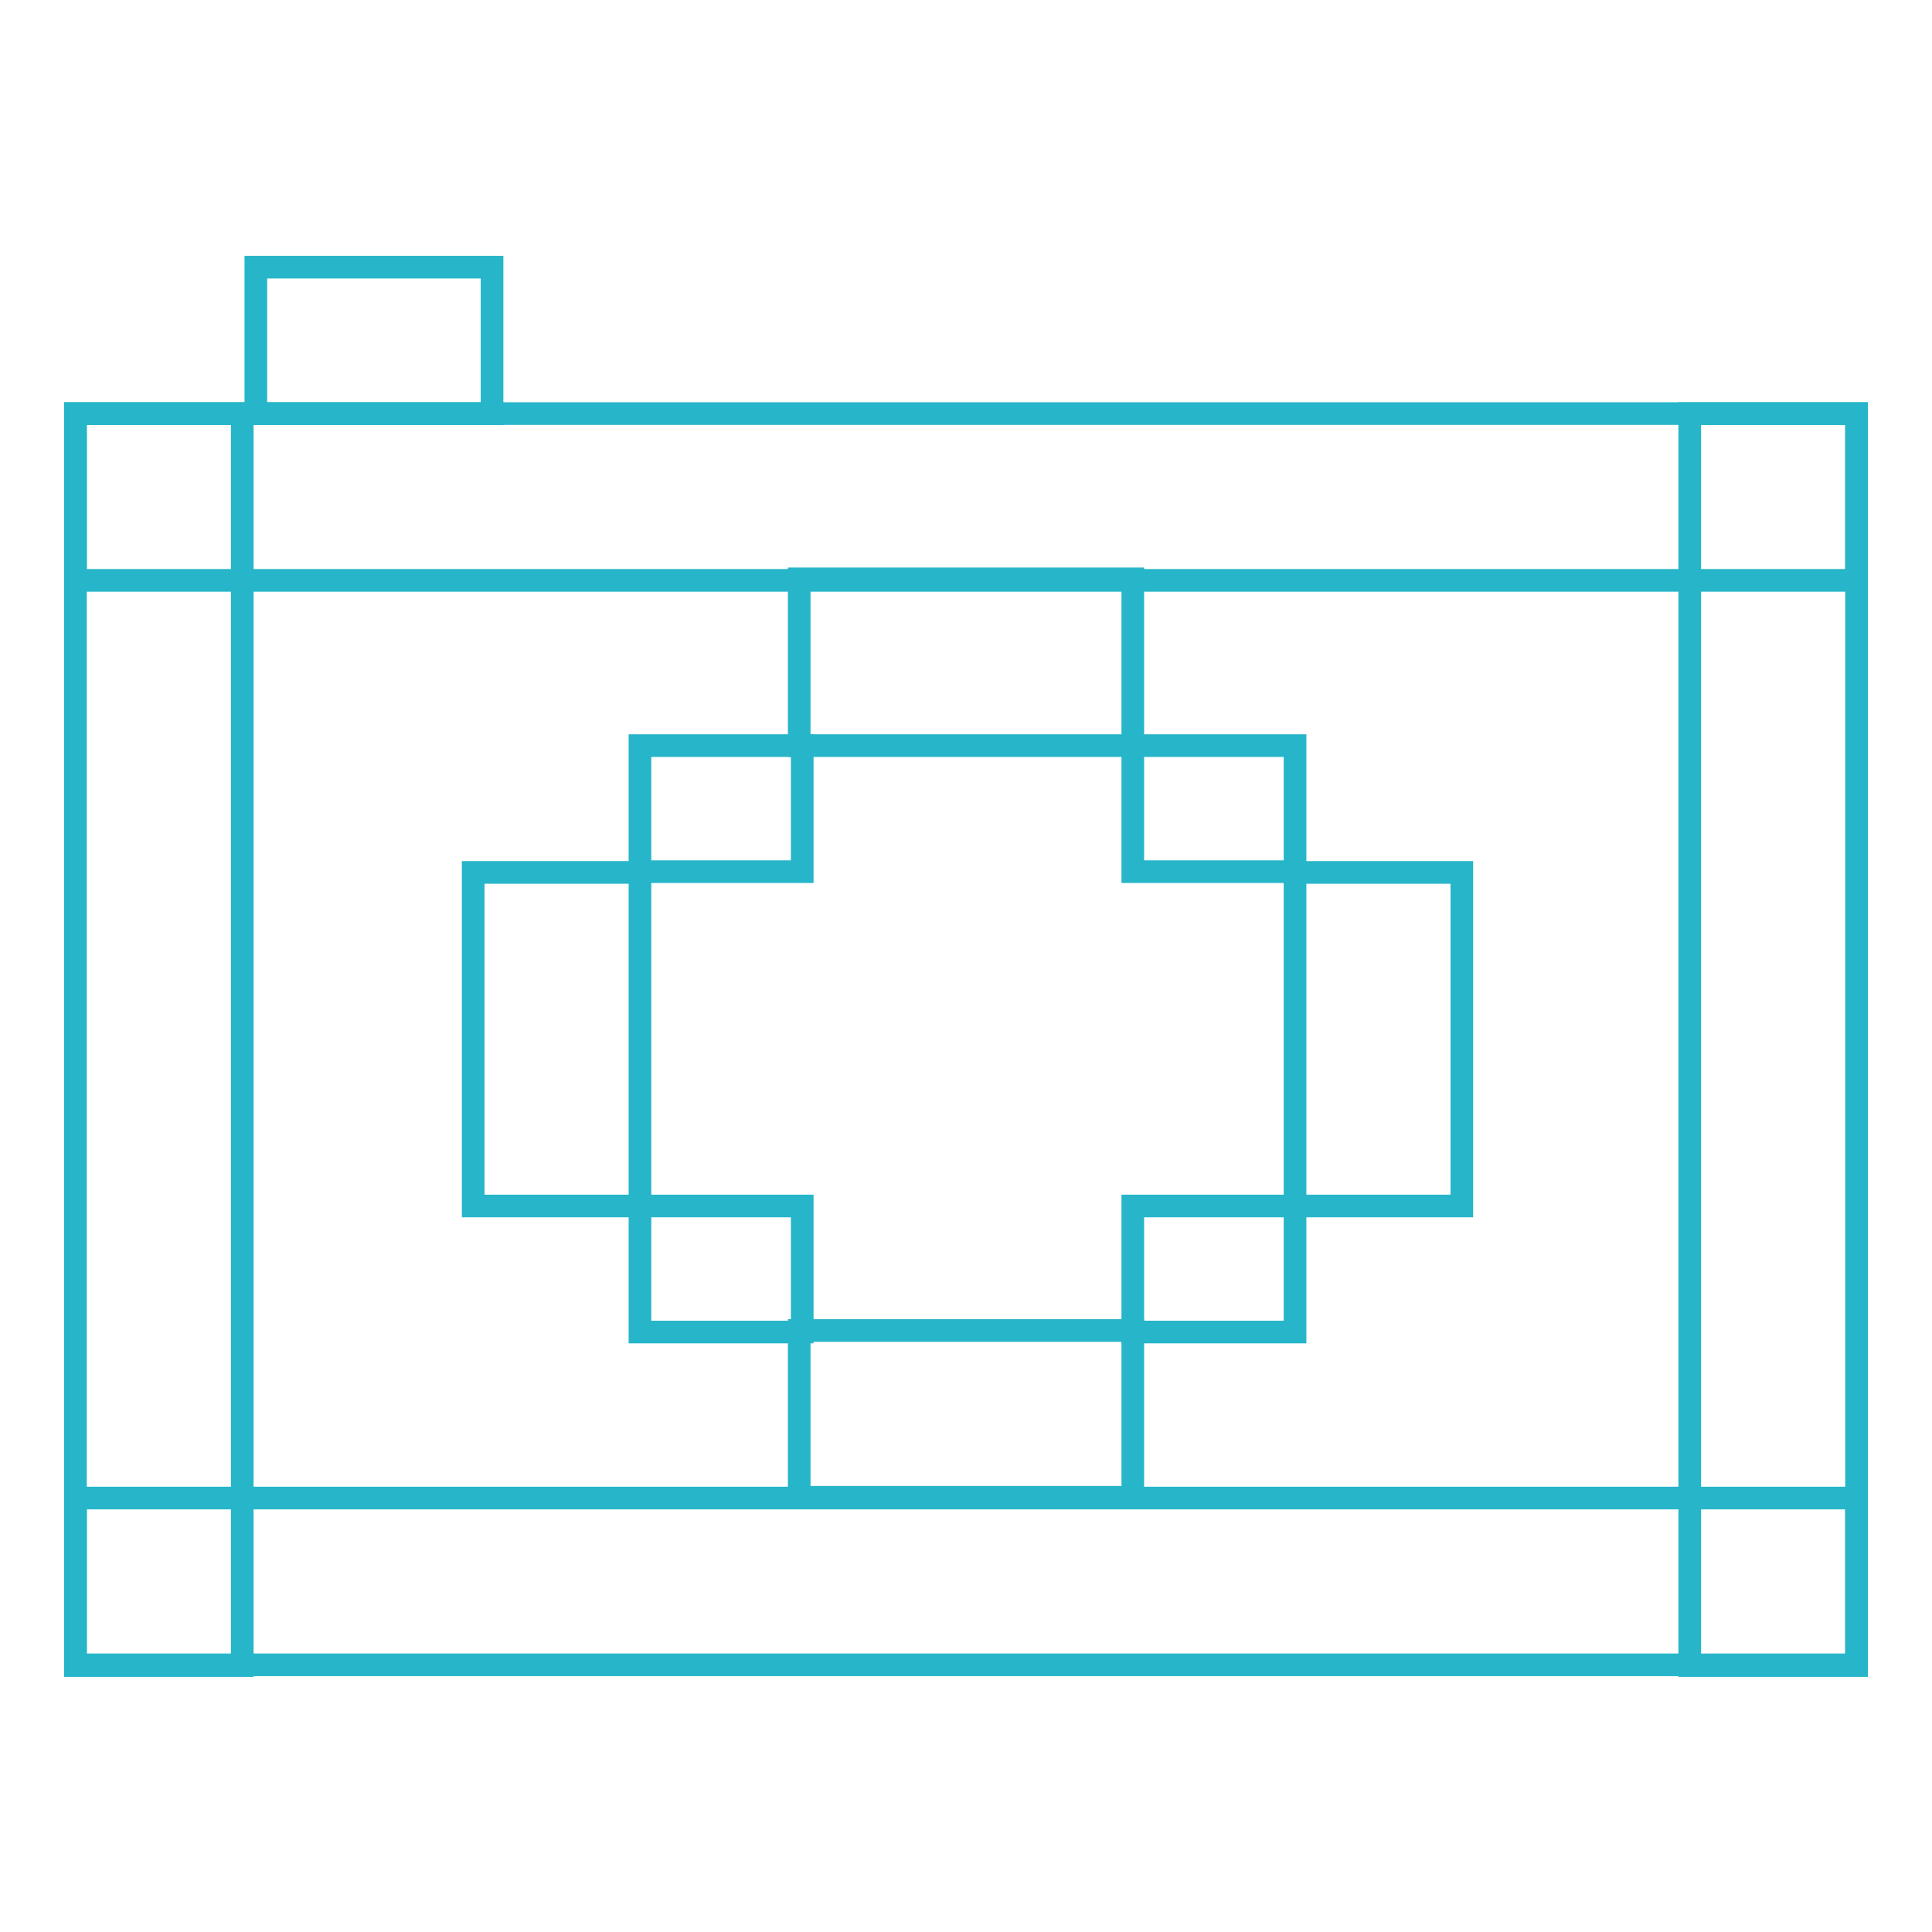
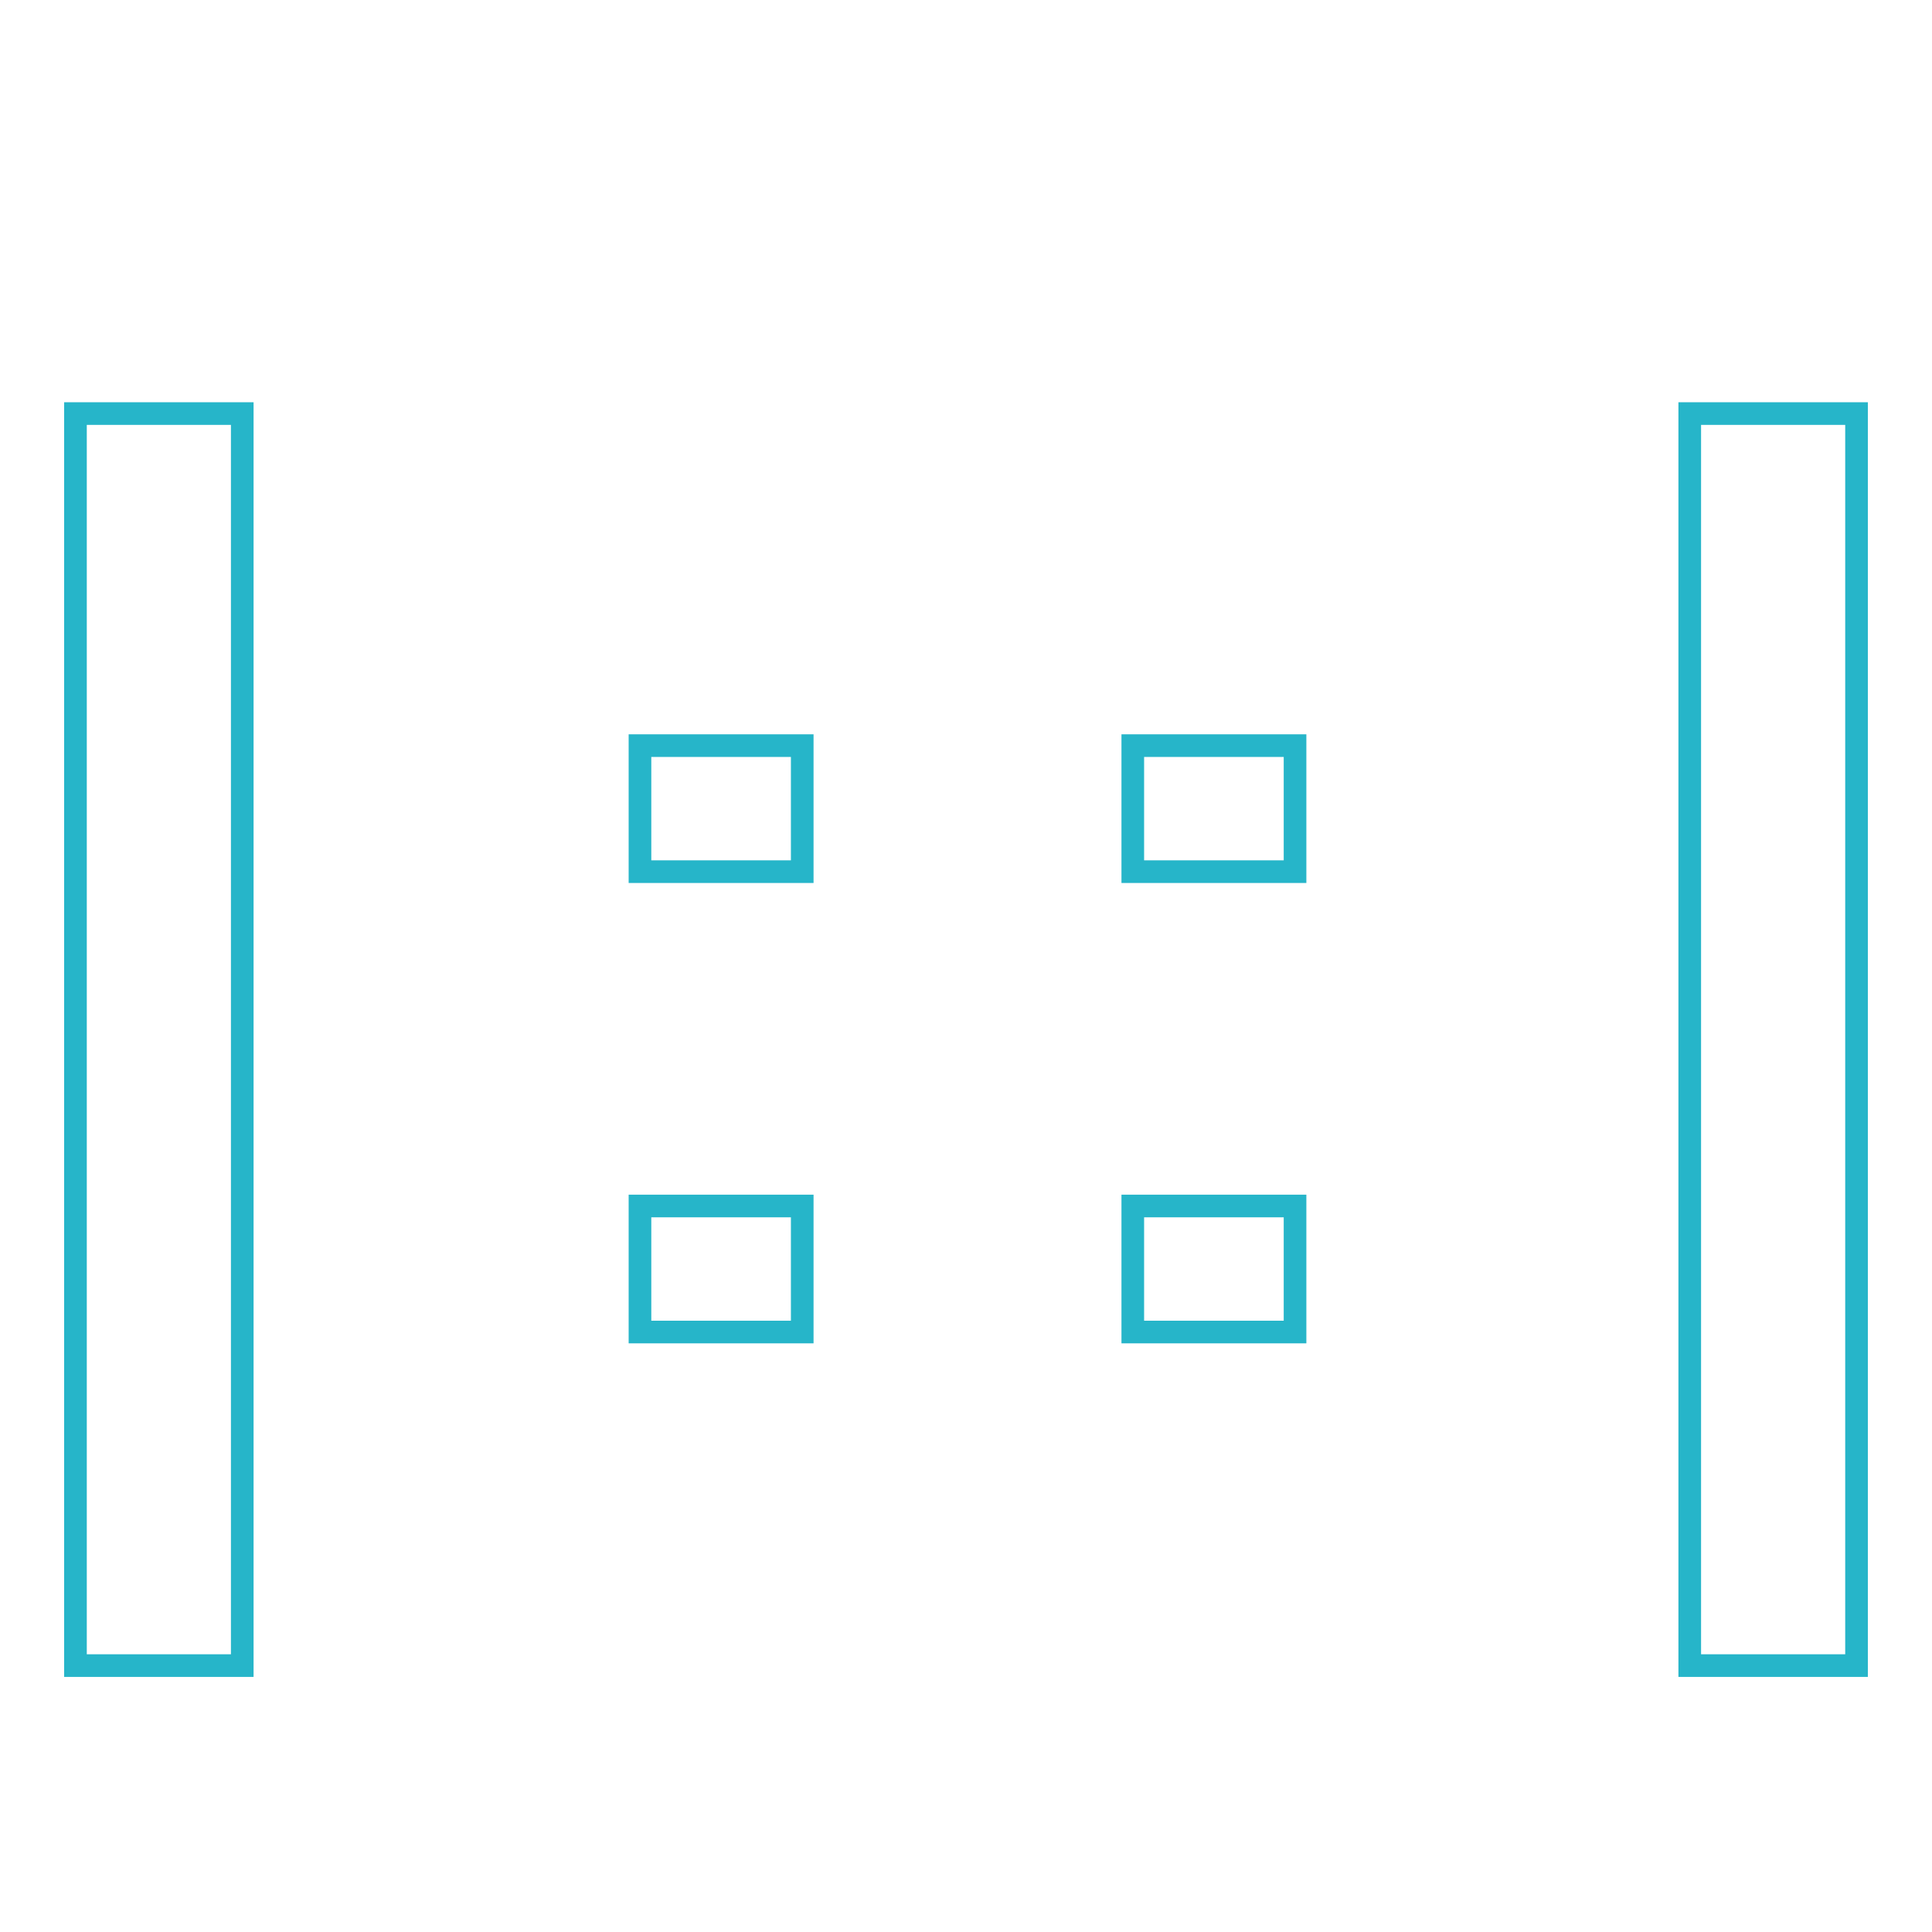
<svg xmlns="http://www.w3.org/2000/svg" version="1.1" x="0px" y="0px" viewBox="0 0 256 256" enable-background="new 0 0 256 256" xml:space="preserve">
  <g>
-     <path stroke-width="3" fill-opacity="0" stroke="#26b5c9" d="M10,54.8h236v22.1H10V54.8z" />
-     <path stroke-width="3" fill-opacity="0" stroke="#26b5c9" d="M105.9,76.7h44.2v22.1h-44.2V76.7z M33.9,35.4h31.3v19.4H33.9V35.4z M105.9,176.3h44.2v22.1h-44.2V176.3z  M62.7,115.6h22.1v44.2H62.7V115.6z M171.6,115.6h22.1v44.2h-22.1V115.6z M10,198.5h236v22.1H10V198.5z" />
    <path stroke-width="3" fill-opacity="0" stroke="#26b5c9" d="M10,54.8h22.1v165.9H10V54.8z M223.9,54.8H246v165.9h-22.1V54.8z M150.1,98.8h21.5v16.7h-21.5V98.8z  M84.8,98.8h21.5v16.7H84.8V98.8z M84.8,159.8h21.5v16.7H84.8V159.8z M150.1,159.8h21.5v16.7h-21.5V159.8z" />
  </g>
</svg>